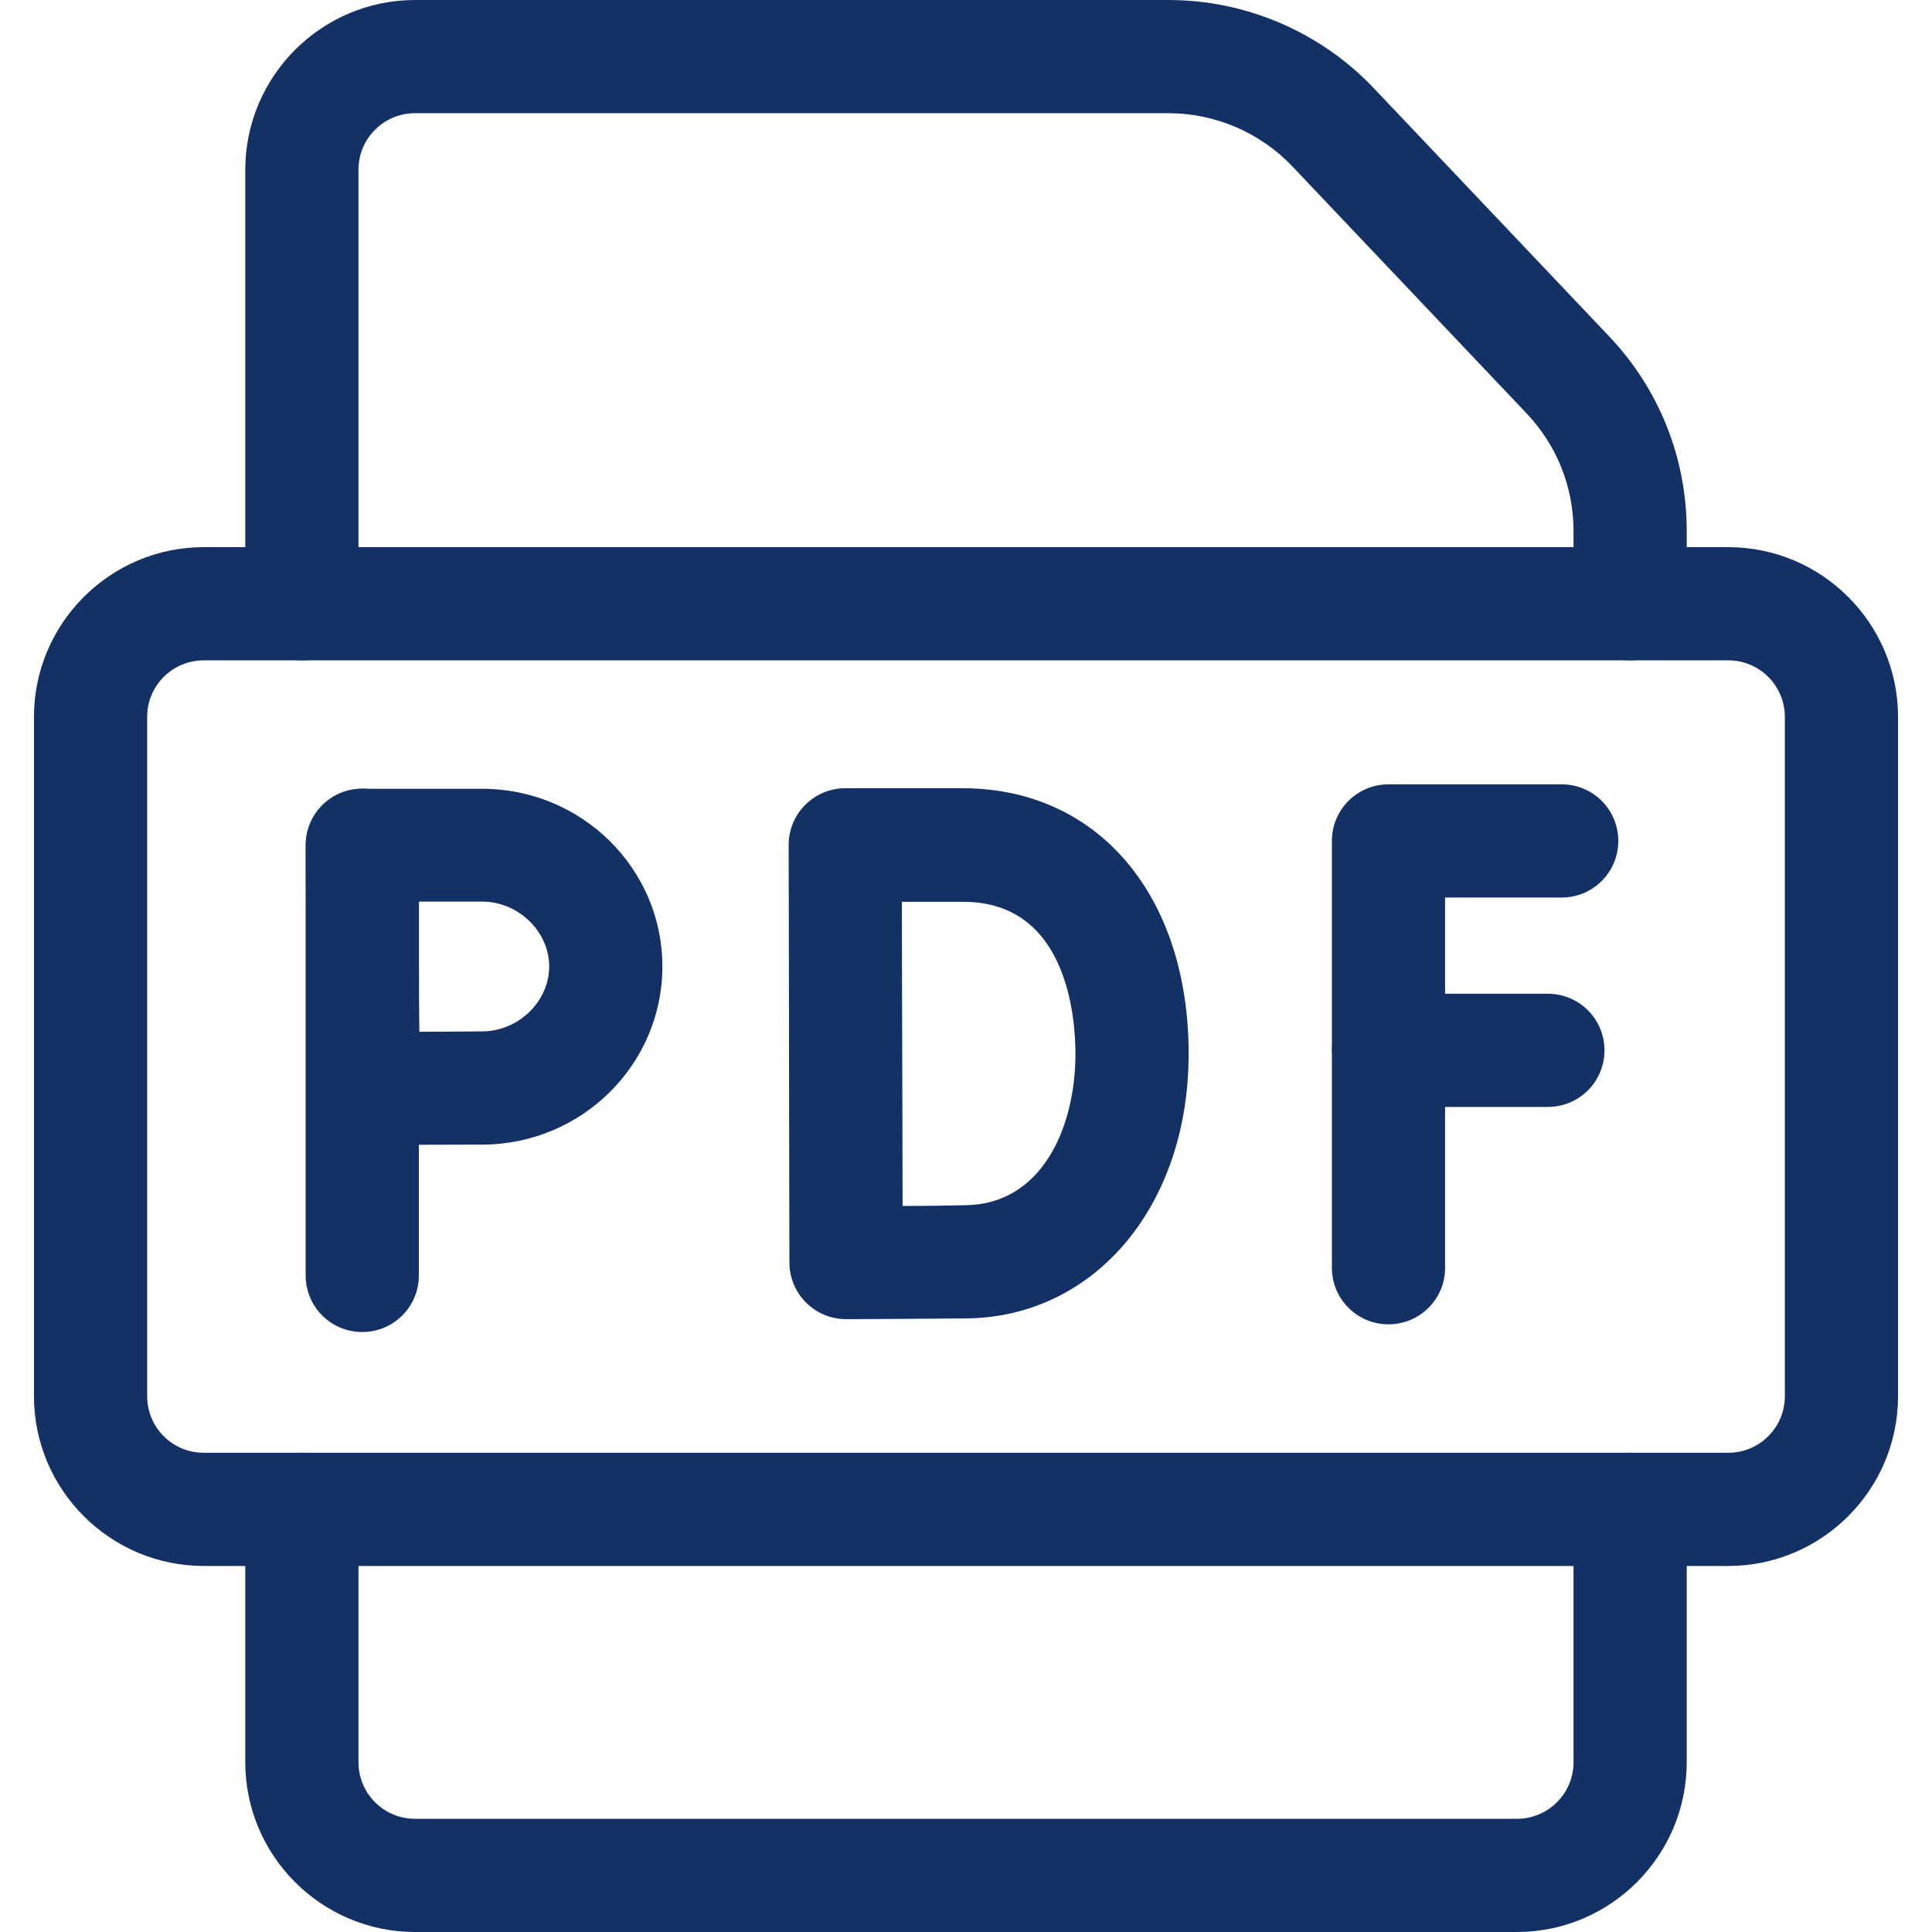
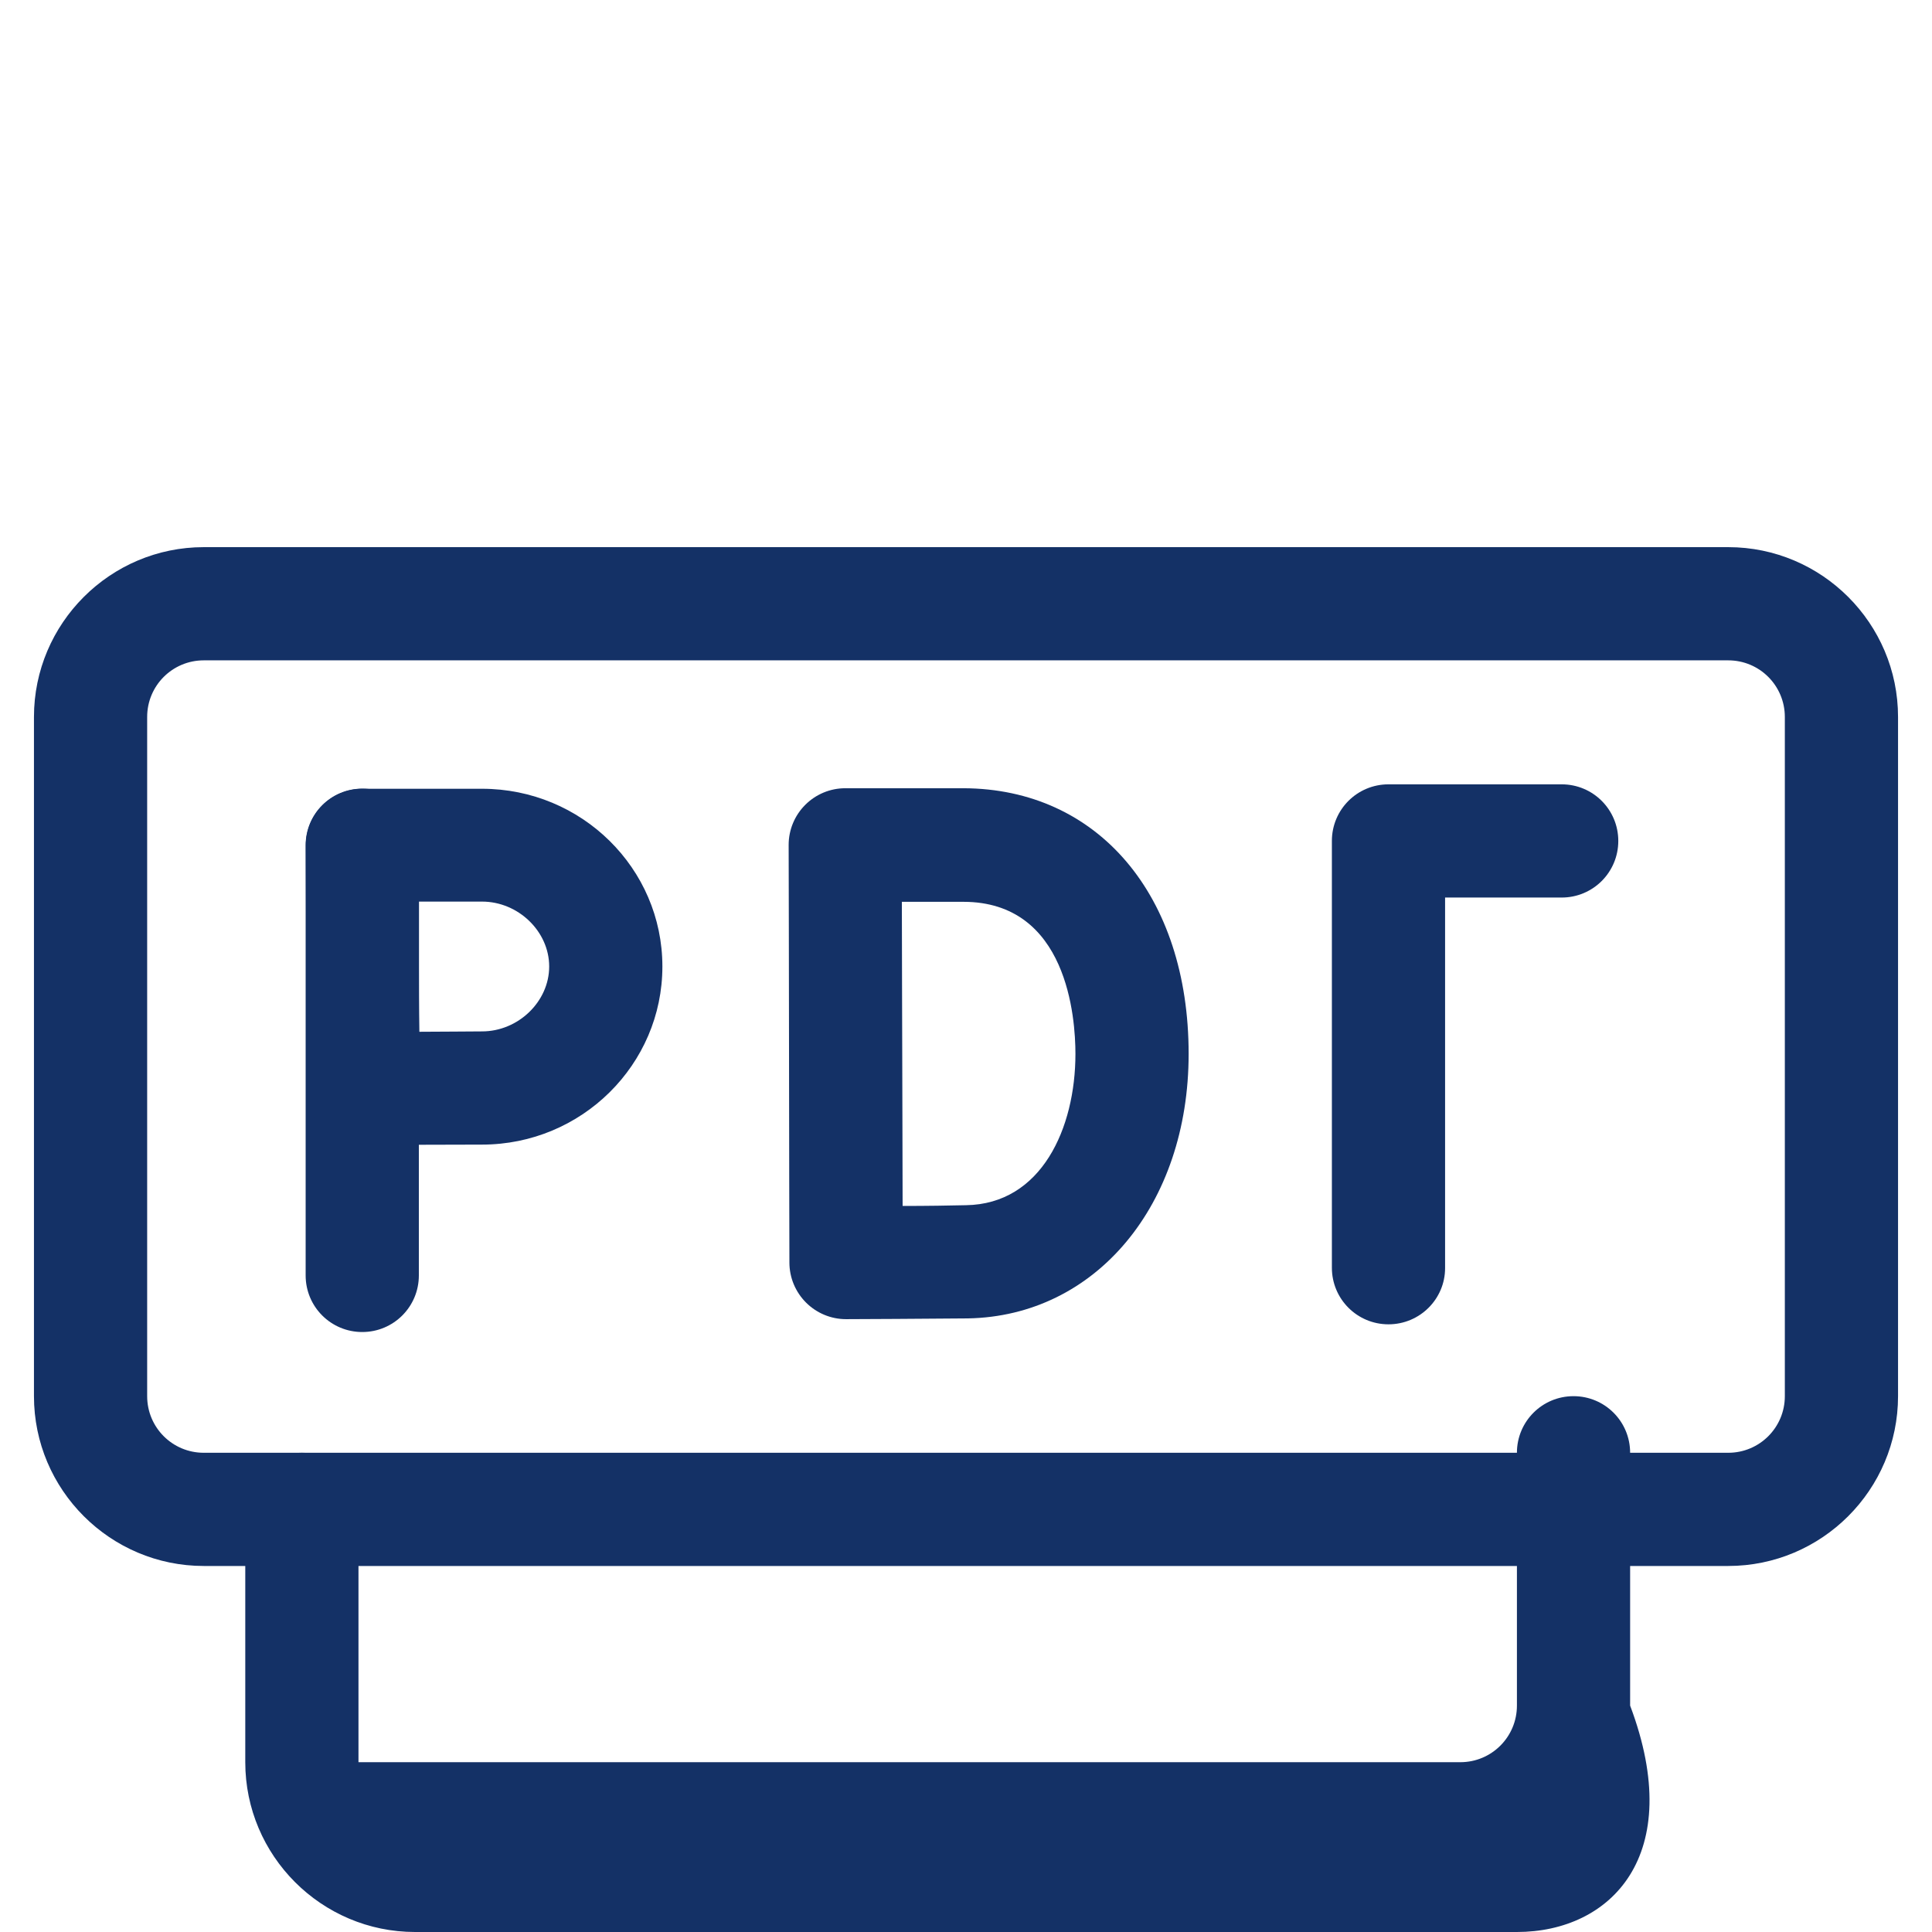
<svg xmlns="http://www.w3.org/2000/svg" id="Слой_1" x="0px" y="0px" viewBox="0 0 512 512" style="enable-background:new 0 0 512 512;" xml:space="preserve">
  <style type="text/css"> .st0{fill:#143166;} </style>
  <g id="g2060" transform="translate(96,288)">
    <g id="path2062">
      <path class="st0" d="M0,65c-8.3,0-15-6.7-15-15V-64c0-8.3,6.7-15,15-15s15,6.7,15,15V50C15,58.3,8.3,65,0,65z" />
    </g>
  </g>
  <g id="g2066">
    <g id="g2072" transform="translate(160.54,255.831)">
      <g id="path2074">
        <path class="st0" d="M-64.3,47.6c-3.9,0-7.7-1.6-10.5-4.3c-2.8-2.8-4.4-6.6-4.5-10.6c0-0.2-0.1-23.5-0.1-32.4 c0-7.3-0.1-32.1-0.1-32.1c0-4,1.6-7.8,4.4-10.6c2.8-2.8,6.6-4.4,10.6-4.4h31.7C-6.4-46.8,15-25.7,15,0.3 c0,26-21.4,47.2-47.8,47.2C-41.5,47.5-64,47.6-64.3,47.6C-64.3,47.6-64.3,47.6-64.3,47.6z M-49.5-16.8c0,6.7,0,13.8,0,17.2 c0,4,0,10.8,0.1,17.2c6.2,0,12.7-0.1,16.6-0.1c9.6,0,17.8-7.9,17.8-17.2s-8.2-17.2-17.8-17.2H-49.5z" />
      </g>
    </g>
    <g id="g2076" transform="translate(300.002,232.69)">
      <g id="path2078">
        <path class="st0" d="M-75.8,116.9c-4,0-7.8-1.6-10.6-4.4c-2.8-2.8-4.4-6.6-4.4-10.6c0-0.4-0.1-40.3-0.1-55.5 c0-12.6-0.1-55.2-0.1-55.2c0-4,1.6-7.8,4.4-10.6c2.8-2.8,6.6-4.4,10.6-4.4h31.3C-9-23.7,15,4.6,15,46.6c0,40-24.6,69.5-58.5,70.1 C-52.4,116.8-74.8,116.9-75.8,116.9C-75.7,116.9-75.8,116.9-75.8,116.9z M-61,6.3c0,13.5,0.1,32.5,0.1,40.2 c0,9.2,0.1,27.3,0.1,40.4c6.2,0,12.9-0.1,16.8-0.2c20-0.3,29-20.4,29-40.1c0-9.5-2.1-40.3-29.7-40.3H-61z" />
      </g>
    </g>
    <g id="g2080" transform="translate(413.863,289.158)">
      <g id="path2082">
        <path class="st0" d="M-45.9,61.8c-8.3,0-15-6.7-15-15V-66.3c0-8.3,6.7-15,15-15H0c8.3,0,15,6.7,15,15s-6.7,15-15,15h-30.9v98.2 C-30.9,55.1-37.6,61.8-45.9,61.8z" />
      </g>
    </g>
    <g id="g2084" transform="translate(368,233.65)">
      <g id="path2086">
-         <path class="st0" d="M42.2,59.7H0c-8.3,0-15-6.7-15-15s6.7-15,15-15h42.2c8.3,0,15,6.7,15,15S50.5,59.7,42.2,59.7z" />
-       </g>
+         </g>
    </g>
    <g id="g2088" transform="translate(80,352)">
      <g id="path2090">
-         <path class="st0" d="M352-177c-8.3,0-15-6.7-15-15v-19.3c0-11.6-4.4-22.6-12.3-31L262.4-308c-8.5-8.9-20.4-14-32.7-14H30 c-8.3,0-15,6.7-15,15v115c0,8.3-6.7,15-15,15s-15-6.7-15-15v-115c0-24.8,20.2-45,45-45h199.7c20.5,0,40.3,8.5,54.4,23.4 l62.3,65.7c13.3,14,20.6,32.3,20.6,51.6v19.3C367-183.7,360.3-177,352-177z" />
-       </g>
+         </g>
    </g>
    <g id="g2092" transform="translate(432,112)">
      <g id="path2094">
-         <path class="st0" d="M-30,400h-292c-24.8,0-45-20.2-45-45v-67c0-8.3,6.7-15,15-15s15,6.7,15,15v67c0,8.3,6.7,15,15,15h292 c8.3,0,15-6.7,15-15v-67c0-8.3,6.7-15,15-15s15,6.7,15,15v67C15,379.8-5.2,400-30,400z" />
+         <path class="st0" d="M-30,400h-292c-24.8,0-45-20.2-45-45v-67c0-8.3,6.7-15,15-15s15,6.7,15,15v67h292 c8.3,0,15-6.7,15-15v-67c0-8.3,6.7-15,15-15s15,6.7,15,15v67C15,379.8-5.2,400-30,400z" />
      </g>
    </g>
    <g id="g2096" transform="translate(458,112)">
      <g id="path2098">
        <path class="st0" d="M0,303h-404c-24.8,0-45-20.2-45-45V78c0-24.8,20.2-45,45-45H0c24.8,0,45,20.2,45,45v180 C45,282.8,24.8,303,0,303z M-404,63c-8.3,0-15,6.7-15,15v180c0,8.3,6.7,15,15,15H0c8.3,0,15-6.7,15-15V78c0-8.3-6.7-15-15-15 H-404z" />
      </g>
    </g>
  </g>
</svg>